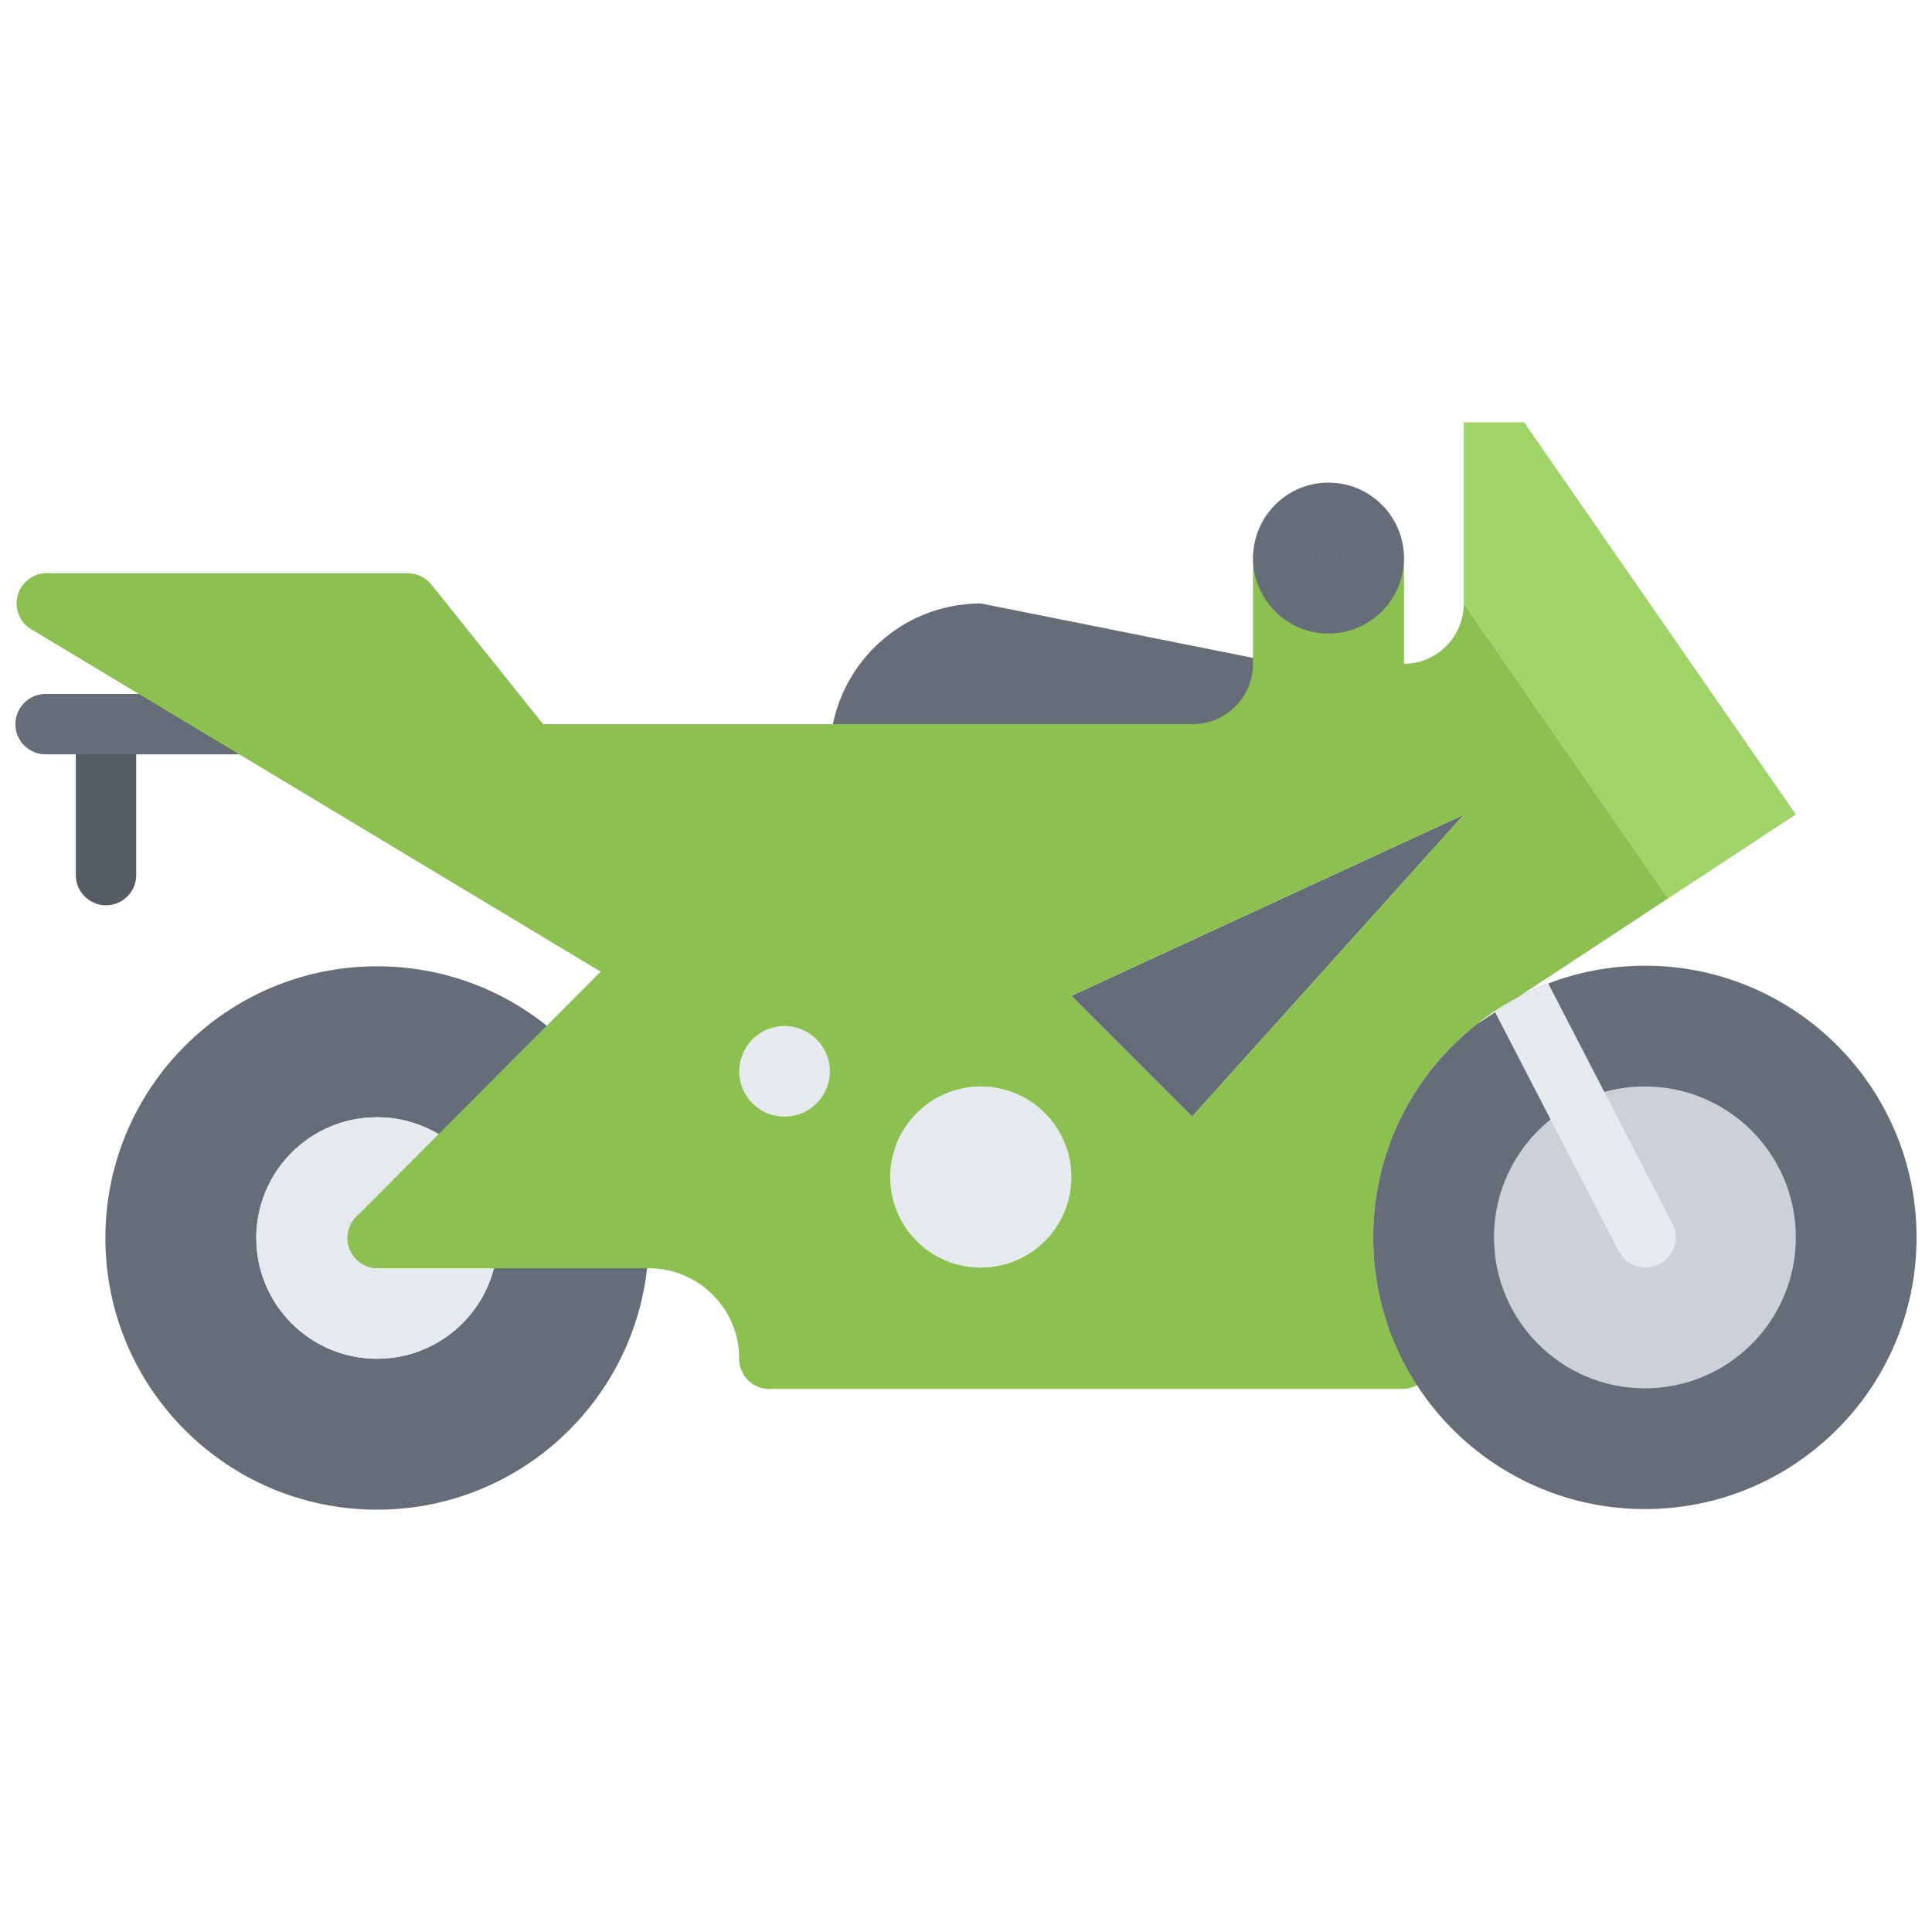
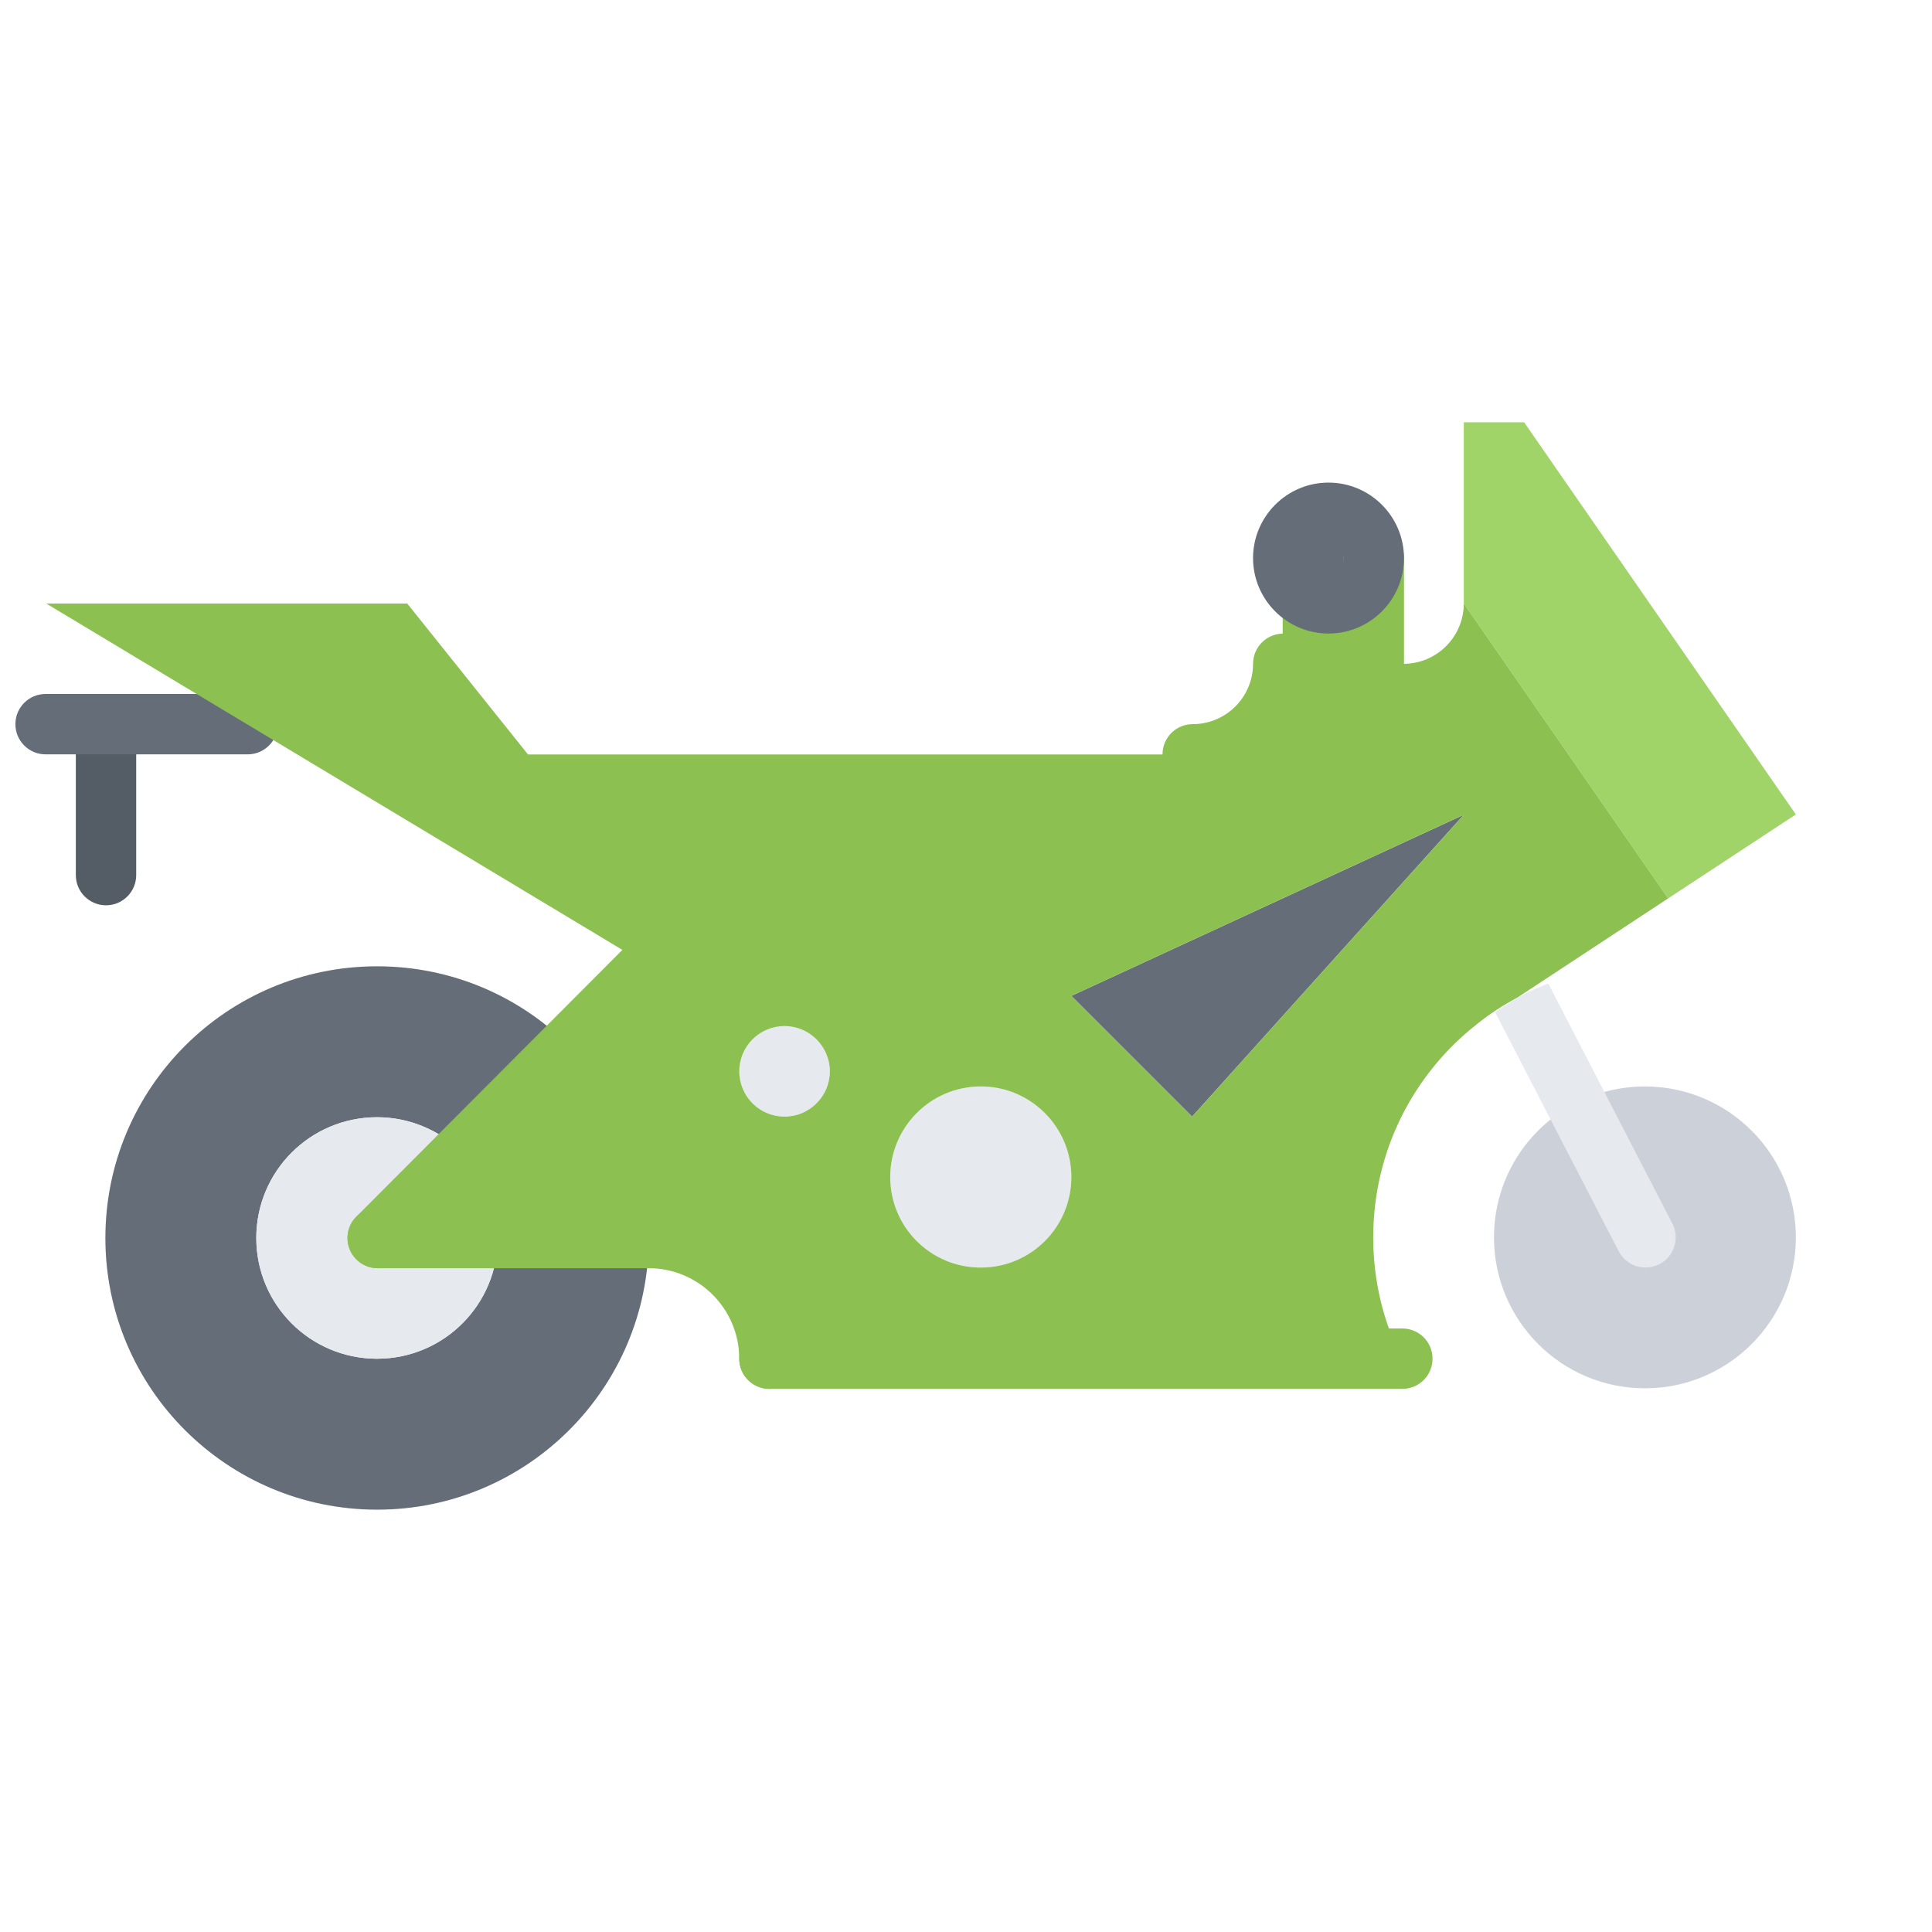
<svg xmlns="http://www.w3.org/2000/svg" id="icons" enable-background="new 0 0 64 64" height="512" viewBox="0 0 64 64" width="512">
  <g>
    <g>
      <path d="m3.512 29.989c-.553 0-1-.448-1-1v-5c0-.552.447-1 1-1s1 .448 1 1v5c0 .552-.448 1-1 1z" fill="#545c66" />
    </g>
    <g>
      <path d="m8.204 24.989h-6.694c-.553 0-1-.448-1-1s.447-1 1-1h6.694c.553 0 1 .448 1 1s-.447 1-1 1z" fill="#656d78" />
    </g>
    <g>
      <circle cx="43.99" cy="18.49" fill="#656d78" r="1.5" />
    </g>
    <g>
-       <path d="m32.49 19.99 10 2c0 1.66-1.34 3-3 3h-12c0-2.76 2.24-5 5-5z" fill="#656d78" />
-     </g>
+       </g>
    <g>
      <path d="m50.49 13.99 9 12.99-4.23 2.78-6.77-9.77v-6z" fill="#a0d468" />
    </g>
    <g>
      <path d="m27.49 35.49c0 .83-.68 1.5-1.5 1.5-.83 0-1.5-.67-1.5-1.5s.67-1.5 1.5-1.5c.821 0 1.5.67 1.5 1.5z" fill="#e6e9ed" />
    </g>
    <g>
      <path d="m48.49 26.99-9 10-4-4z" fill="#656d78" />
    </g>
    <g>
      <path d="m32.49 35.99c1.66 0 3 1.35 3 3 0 1.66-1.34 3-3 3s-3-1.34-3-3c0-1.65 1.34-3 3-3z" fill="#e6e9ed" />
    </g>
    <g>
      <path d="m25.99 36.99c.82 0 1.5-.67 1.5-1.5s-.68-1.5-1.5-1.5c-.83 0-1.5.67-1.5 1.5s.67 1.5 1.5 1.5zm6.5-1c-1.66 0-3 1.35-3 3 0 1.66 1.34 3 3 3s3-1.34 3-3c0-1.65-1.34-3-3-3zm14-14c1.109 0 2-.9 2-2l6.77 9.77-4.91 3.23-.09.06c-.471.25-.92.54-1.34.88-2.09 1.641-3.43 4.19-3.43 7.061 0 1.449.34 2.81.949 4.02h-20.968c0-2.199-1.781-3.99-3.98-4h-.02-4.98-4l2.83-2.83 3.529-3.539 2.641-2.65-19.961-12h11.96l4 5h10 12c1.66 0 3-1.34 3-3v-3.5c0 .83.67 1.5 1.5 1.5s1.5-.67 1.5-1.5v3.5h1zm-7 15 9-10-13 6z" fill="#8cc152" />
    </g>
    <g>
      <path d="m21.471 41.01h.02c0 4.971-4.031 9-9 9-4.971 0-9-4.029-9-9 0-4.97 4.029-9 9-9 2.48 0 4.73 1 6.359 2.631l-3.53 3.539c-.73-.72-1.73-1.17-2.83-1.17-2.211 0-4 1.79-4 4 0 2.211 1.789 4 4 4 2.209 0 4-1.789 4-4z" fill="#656d78" />
    </g>
    <g>
      <path d="m12.49 41.01h4c0 2.211-1.791 4-4 4-2.211 0-4-1.789-4-4 0-2.21 1.789-4 4-4 1.1 0 2.1.45 2.83 1.17z" fill="#e6e9ed" />
    </g>
    <g>
      <path d="" style="fill:none;stroke:#000;stroke-width:2;stroke-linecap:round;stroke-linejoin:round;stroke-miterlimit:10" />
    </g>
    <g>
-       <path d="m21.508 32.991c-.176 0-.354-.046-.515-.144l-19.955-12.001c-.473-.284-.626-.898-.342-1.372.285-.474.9-.627 1.373-.341l19.955 12.002c.473.284.626.898.342 1.372-.188.311-.519.484-.858.484z" fill="#8cc152" />
-     </g>
+       </g>
    <g>
-       <path d="m39.51 25.989h-21.999c-.304 0-.591-.138-.781-.375l-3.7-4.625h-11.476c-.553 0-1-.448-1-1s.447-1 1-1h11.956c.304 0 .591.138.781.375l3.7 4.625h21.519c.553 0 1 .448 1 1s-.447 1-1 1z" fill="#8cc152" />
-     </g>
+       </g>
    <g>
      <path d="m46.455 46.008h-20.967c-.553 0-1-.447-1-1s.447-1 1-1h20.967c.553 0 1 .447 1 1s-.447 1-1 1z" fill="#8cc152" />
    </g>
    <g>
      <path d="m45.509 22.99c-.553 0-1-.447-1-1v-3.503c0-.552.447-1 1-1s1 .448 1 1v3.503c0 .553-.447 1-1 1z" fill="#8cc152" />
    </g>
    <g>
-       <path d="m42.509 22.989c-.553 0-1-.448-1-1v-3.502c0-.552.447-1 1-1s1 .448 1 1v3.502c0 .552-.447 1-1 1z" fill="#8cc152" />
-     </g>
+       </g>
    <g>
      <path d="m44.009 20.987c-1.379 0-2.5-1.122-2.5-2.5s1.121-2.5 2.5-2.5 2.5 1.122 2.5 2.5-1.121 2.5-2.5 2.5zm0-3c-.275 0-.5.224-.5.5s.225.5.5.5.5-.224.5-.5-.225-.5-.5-.5z" fill="#656d78" />
    </g>
    <g>
      <path d="m25.488 46.008c-.553 0-1-.447-1-1 0-1.652-1.345-2.997-2.997-2.997-.553 0-1-.447-1-1s.447-1 1-1c2.756 0 4.997 2.241 4.997 4.997 0 .553-.447 1-1 1z" fill="#8cc152" />
    </g>
    <g>
      <path d="m12.511 42.011c-.256 0-.511-.098-.706-.292-.391-.39-.392-1.023-.002-1.414l8.998-9.024c.391-.391 1.023-.392 1.414-.002s.392 1.022.002 1.414l-8.998 9.024c-.196.196-.451.294-.708.294z" fill="#8cc152" />
    </g>
    <g>
      <path d="m21.511 42.011h-9c-.553 0-1-.447-1-1s.447-1 1-1h9c.553 0 1 .447 1 1s-.448 1-1 1z" fill="#8cc152" />
    </g>
    <g>
      <path d="m39.51 25.988c-.553 0-1-.447-1-1s.447-1 1-1c1.103 0 1.999-.896 1.999-1.999 0-.552.447-1 1-1s1 .448 1 1c0 2.205-1.794 3.999-3.999 3.999z" fill="#8cc152" />
    </g>
-     <path d="m54.49 31.99c-1.49 0-2.89.36-4.131 1.01-.029.01-.07.029-.1.05l-1.34.88c-2.09 1.641-3.43 4.19-3.43 7.061 0 1.449.34 2.81.949 4.02 1.471 2.95 4.531 4.98 8.051 4.98 4.969 0 9-4.03 9-9 .001-4.971-4.03-9.001-8.999-9.001z" fill="#656d78" />
    <g>
      <path d="m52.189 36.55c.689-.36 1.471-.56 2.301-.56 2.76 0 5 2.24 5 5s-2.24 5-5 5-5-2.24-5-5c0-1.929 1.09-3.61 2.699-4.44z" fill="#ccd1d9" />
    </g>
    <path d="m51.289 32.581c-.318.122-.629.261-.93.419-.029.01-.07.029-.1.05l-.732.48 4.094 7.918c.178.344.527.541.89.541.154 0 .312-.036.458-.111.491-.254.683-.857.43-1.348z" fill="#e6e9ed" />
  </g>
</svg>